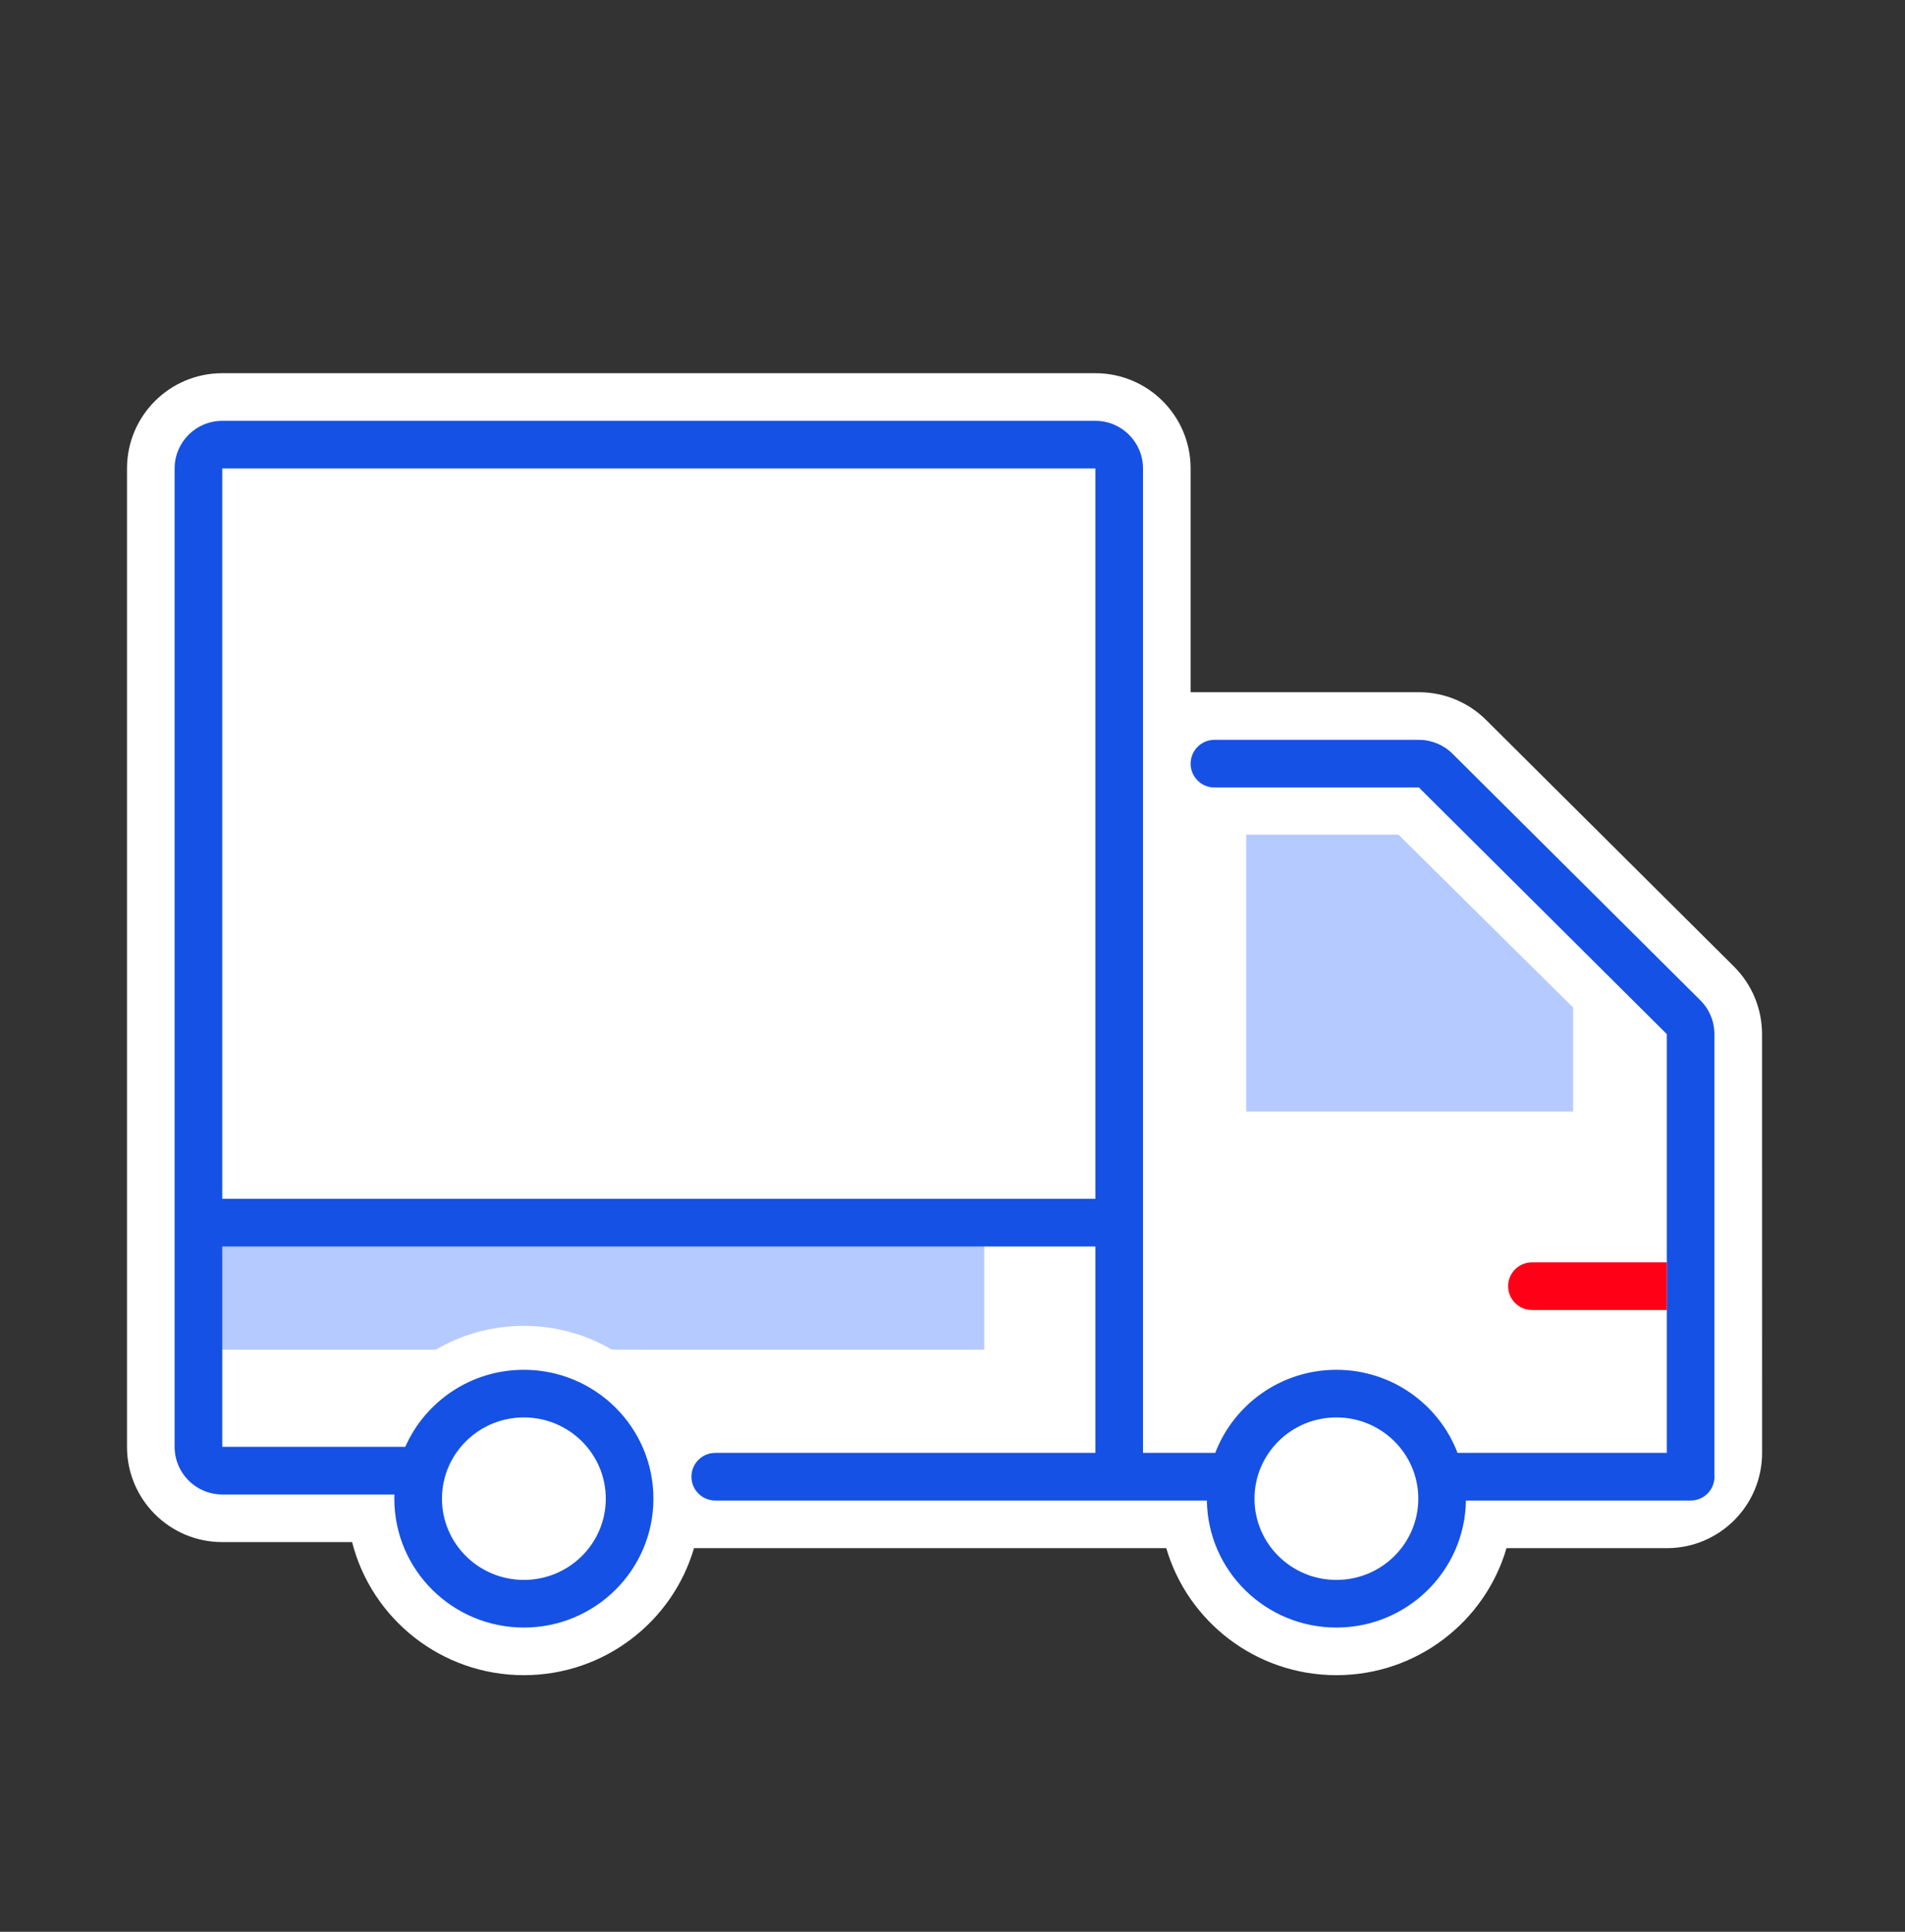
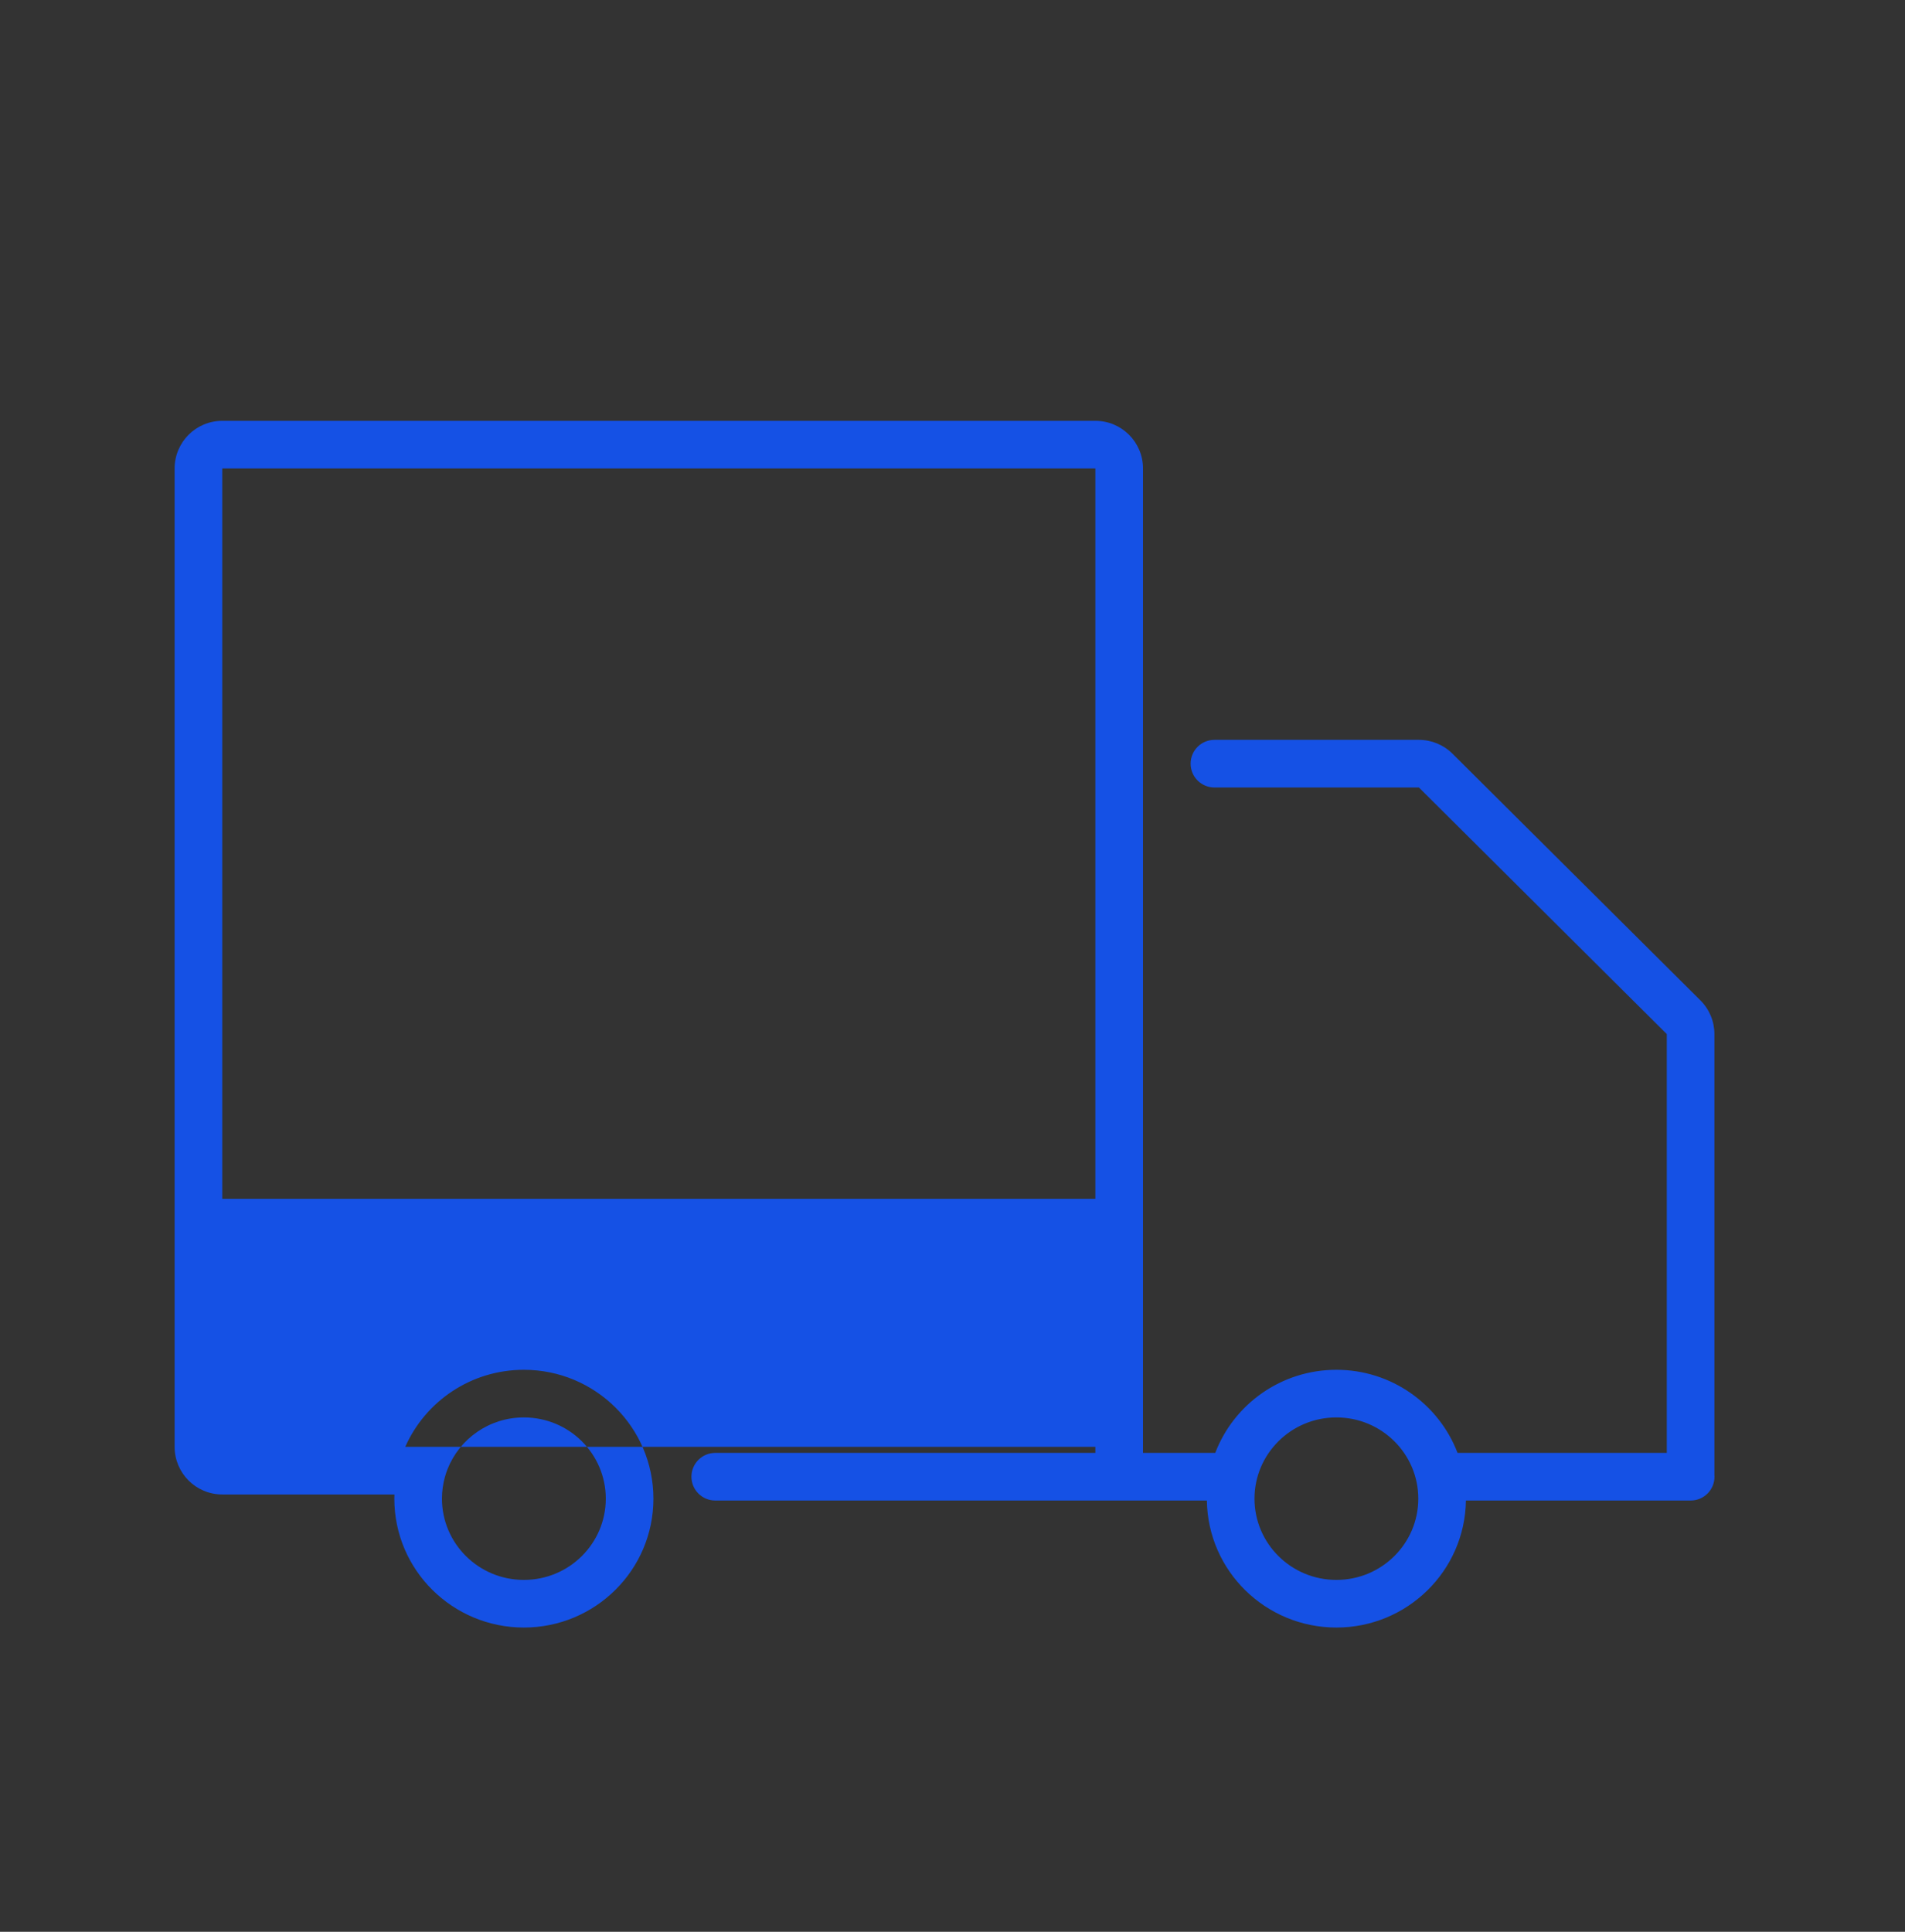
<svg xmlns="http://www.w3.org/2000/svg" width="72" height="73" viewBox="0 0 72 73" fill="none">
  <rect x="0" y="0" width="72" height="73" fill="#333333" stroke="none" />
-   <path fill-rule="evenodd" clip-rule="evenodd" d="M26.23 58.503C25.417 61.285 22.835 63.303 19.8 63.303C16.683 63.303 14.044 61.174 13.308 58.274H8.4C6.412 58.274 4.8 56.663 4.8 54.674V17.703C4.8 15.715 6.412 14.103 8.4 14.103H41.4C43.388 14.103 45 15.715 45 17.703V26.158H53.628C54.58 26.158 55.493 26.535 56.167 27.206L65.536 36.525C66.215 37.201 66.597 38.119 66.597 39.078L66.599 54.902C66.6 56.891 64.988 58.503 62.999 58.503H56.939C56.126 61.285 53.545 63.303 50.51 63.303C47.475 63.303 44.893 61.285 44.08 58.503H26.23Z" fill="white" />
-   <path d="M47.1 31.541H52.856L59.456 38.074V42.003H47.1V31.541Z" fill="#B5CAFF" />
-   <path d="M8.182 46.203H37.2V51.003H23.13C22.152 50.431 21.014 50.103 19.8 50.103C18.586 50.103 17.448 50.431 16.471 51.003H8.182V46.203Z" fill="#B5CAFF" />
-   <path fill-rule="evenodd" clip-rule="evenodd" d="M6.6 17.703C6.6 16.709 7.405 15.903 8.4 15.903H41.4C42.394 15.903 43.2 16.709 43.2 17.703V54.903H45.931C46.633 53.065 48.422 51.763 50.51 51.763C52.597 51.763 54.386 53.065 55.088 54.903H62.997V39.077L53.628 29.758H45.9C45.403 29.758 45 29.355 45 28.858C45 28.361 45.403 27.958 45.9 27.958H53.628C54.104 27.958 54.56 28.146 54.898 28.482L64.266 37.801C64.606 38.139 64.797 38.598 64.797 39.077V55.729C64.799 55.754 64.8 55.778 64.8 55.803C64.8 56.3 64.397 56.703 63.9 56.703H55.405C55.367 59.366 53.184 61.503 50.51 61.503C47.834 61.503 45.652 59.366 45.614 56.703H27.033C26.536 56.703 26.133 56.3 26.133 55.803C26.133 55.306 26.536 54.903 27.033 54.903H41.4V47.103H8.4V54.674H15.317C16.075 52.959 17.798 51.763 19.8 51.763C22.498 51.763 24.696 53.938 24.696 56.633C24.696 59.328 22.498 61.503 19.8 61.503C17.102 61.503 14.904 59.328 14.904 56.633C14.904 56.58 14.905 56.527 14.907 56.474H8.4C7.405 56.474 6.6 55.668 6.6 54.674V17.703ZM8.4 45.303H41.4V17.703L8.4 17.703V45.303ZM19.8 53.563C18.488 53.563 17.369 54.372 16.917 55.511C16.878 55.61 16.844 55.712 16.815 55.815C16.743 56.075 16.704 56.349 16.704 56.633C16.704 58.323 18.085 59.703 19.8 59.703C21.515 59.703 22.896 58.323 22.896 56.633C22.896 54.943 21.515 53.563 19.8 53.563ZM50.51 53.563C48.794 53.563 47.414 54.943 47.414 56.633C47.414 58.323 48.794 59.703 50.51 59.703C52.225 59.703 53.605 58.323 53.605 56.633C53.605 54.943 52.225 53.563 50.51 53.563Z" fill="#1551E5" />
-   <path fill-rule="evenodd" clip-rule="evenodd" d="M57 48.603C57 48.106 57.403 47.703 57.9 47.703H63V49.503H57.9C57.403 49.503 57 49.1 57 48.603Z" fill="#FF0016" />
+   <path fill-rule="evenodd" clip-rule="evenodd" d="M6.6 17.703C6.6 16.709 7.405 15.903 8.4 15.903H41.4C42.394 15.903 43.2 16.709 43.2 17.703V54.903H45.931C46.633 53.065 48.422 51.763 50.51 51.763C52.597 51.763 54.386 53.065 55.088 54.903H62.997V39.077L53.628 29.758H45.9C45.403 29.758 45 29.355 45 28.858C45 28.361 45.403 27.958 45.9 27.958H53.628C54.104 27.958 54.56 28.146 54.898 28.482L64.266 37.801C64.606 38.139 64.797 38.598 64.797 39.077V55.729C64.799 55.754 64.8 55.778 64.8 55.803C64.8 56.3 64.397 56.703 63.9 56.703H55.405C55.367 59.366 53.184 61.503 50.51 61.503C47.834 61.503 45.652 59.366 45.614 56.703H27.033C26.536 56.703 26.133 56.3 26.133 55.803C26.133 55.306 26.536 54.903 27.033 54.903H41.4V47.103V54.674H15.317C16.075 52.959 17.798 51.763 19.8 51.763C22.498 51.763 24.696 53.938 24.696 56.633C24.696 59.328 22.498 61.503 19.8 61.503C17.102 61.503 14.904 59.328 14.904 56.633C14.904 56.58 14.905 56.527 14.907 56.474H8.4C7.405 56.474 6.6 55.668 6.6 54.674V17.703ZM8.4 45.303H41.4V17.703L8.4 17.703V45.303ZM19.8 53.563C18.488 53.563 17.369 54.372 16.917 55.511C16.878 55.61 16.844 55.712 16.815 55.815C16.743 56.075 16.704 56.349 16.704 56.633C16.704 58.323 18.085 59.703 19.8 59.703C21.515 59.703 22.896 58.323 22.896 56.633C22.896 54.943 21.515 53.563 19.8 53.563ZM50.51 53.563C48.794 53.563 47.414 54.943 47.414 56.633C47.414 58.323 48.794 59.703 50.51 59.703C52.225 59.703 53.605 58.323 53.605 56.633C53.605 54.943 52.225 53.563 50.51 53.563Z" fill="#1551E5" />
</svg>